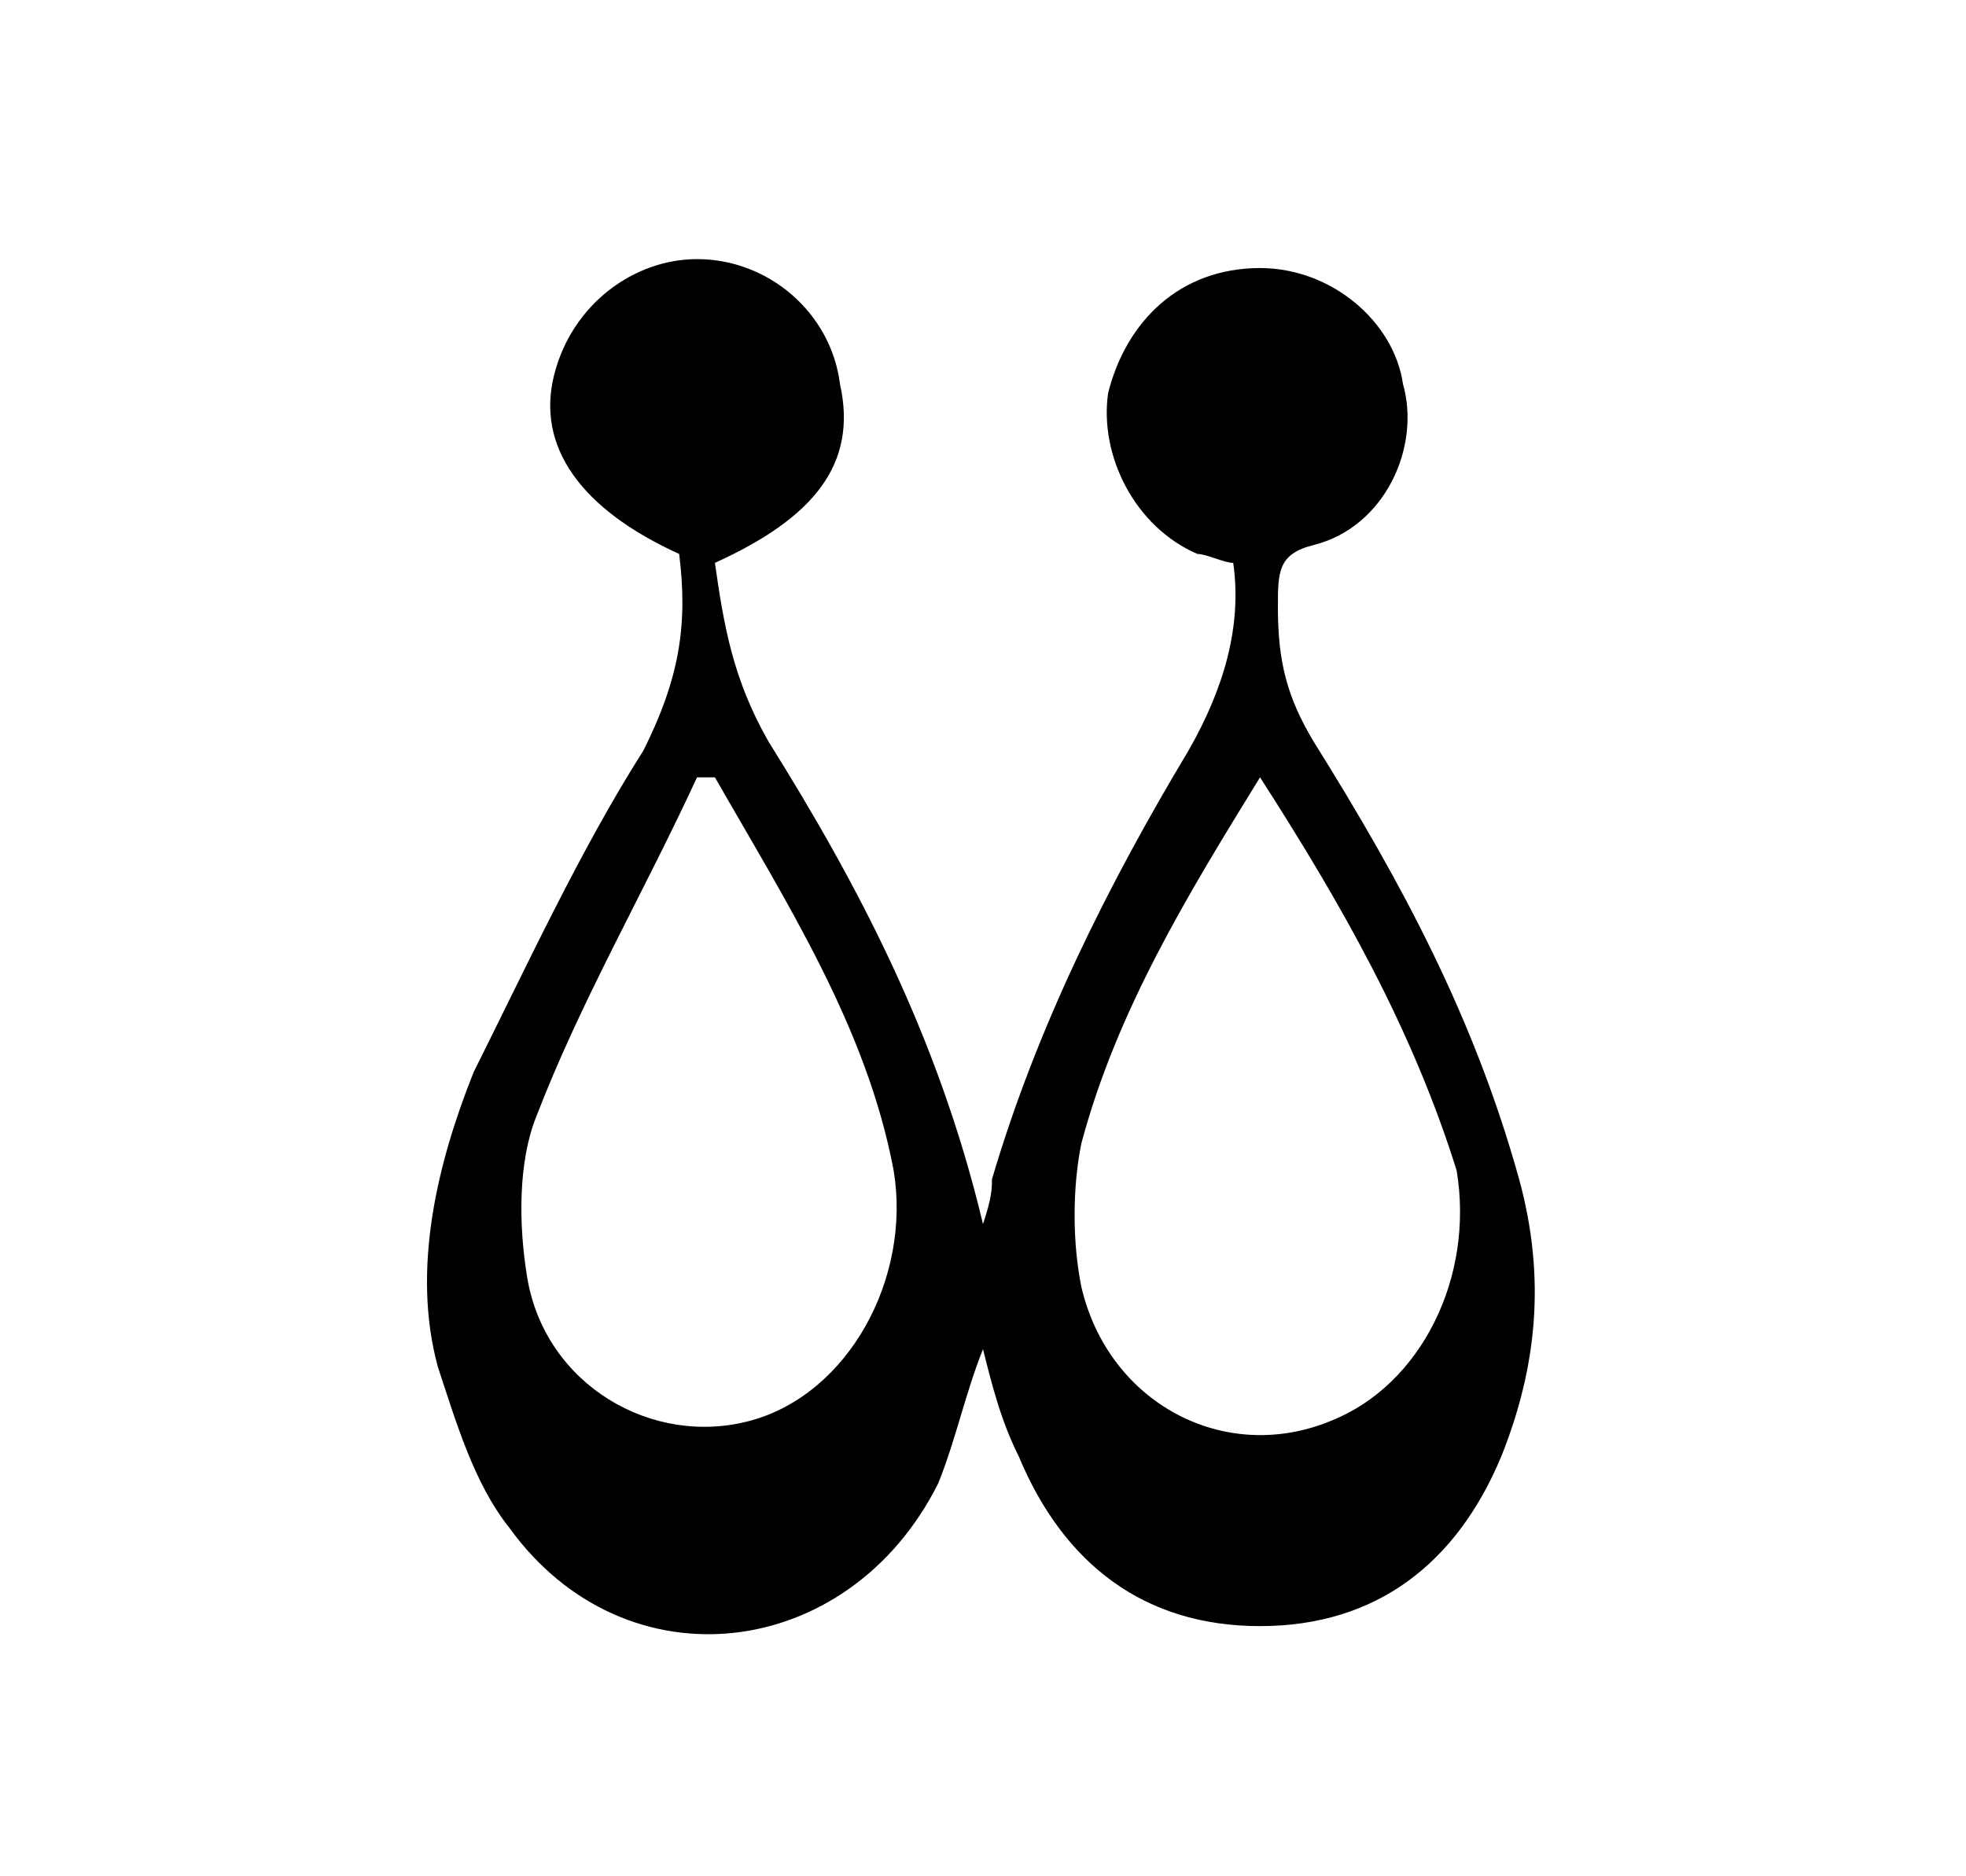
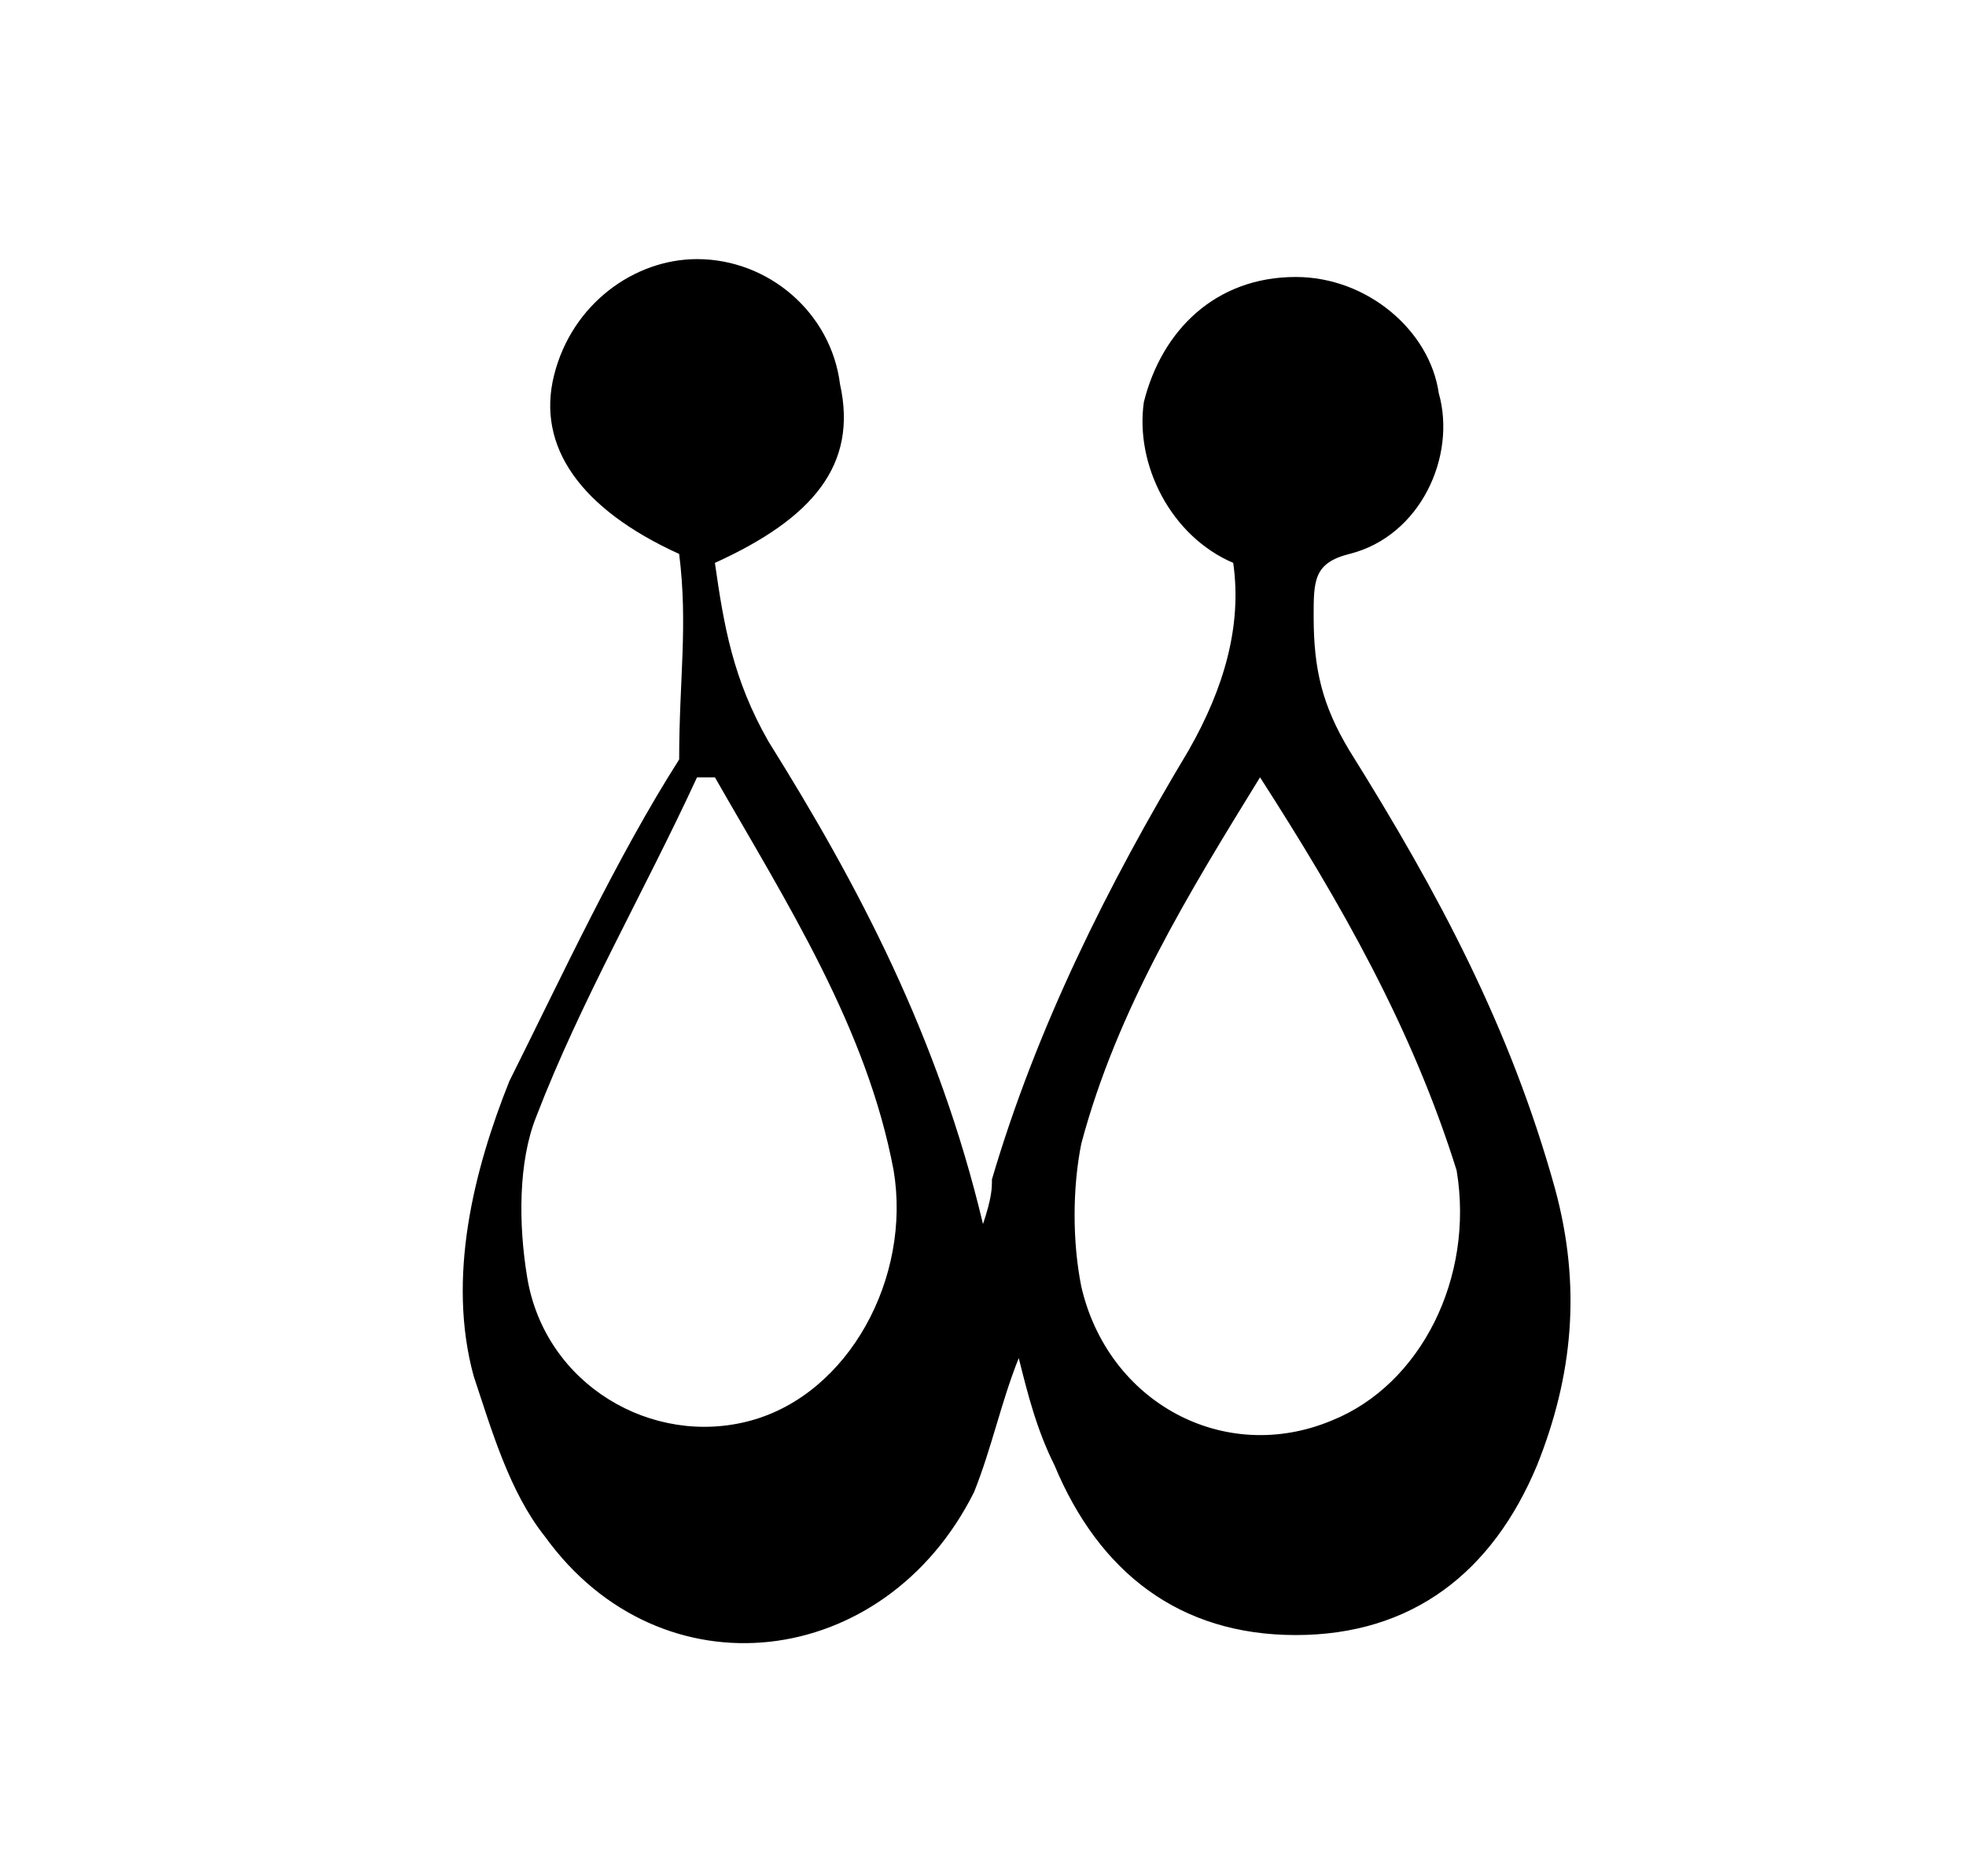
<svg xmlns="http://www.w3.org/2000/svg" version="1.1" id="Layer_1" x="0px" y="0px" viewBox="0 0 22 21" style="enable-background:new 0 0 22 21;" xml:space="preserve">
  <g id="VqRZbH_00000133490511947169105660000012111650757782282391_">
    <g>
-       <path d="M7.6,6.2c-1.1-0.5-1.6-1.2-1.4-2c0.2-0.8,0.9-1.3,1.6-1.3c0.8,0,1.5,0.6,1.6,1.4c0.2,0.9-0.3,1.5-1.4,2    C8.1,7,8.2,7.6,8.6,8.3c1,1.6,1.9,3.3,2.4,5.4c0.1-0.3,0.1-0.4,0.1-0.5c0.5-1.7,1.3-3.3,2.2-4.8c0.4-0.7,0.6-1.4,0.5-2.1    c-0.1,0-0.3-0.1-0.4-0.1c-0.7-0.3-1.1-1.1-1-1.8c0.2-0.8,0.8-1.4,1.7-1.4c0.8,0,1.5,0.6,1.6,1.3c0.2,0.7-0.2,1.6-1,1.8    c-0.4,0.1-0.4,0.3-0.4,0.7c0,0.6,0.1,1,0.4,1.5c1,1.6,1.8,3.1,2.3,4.9c0.3,1.1,0.2,2.1-0.2,3.1c-0.5,1.2-1.4,1.9-2.7,1.9    c-1.3,0-2.2-0.7-2.7-1.9c-0.2-0.4-0.3-0.8-0.4-1.2c-0.2,0.5-0.3,1-0.5,1.5c-1,2-3.5,2.3-4.8,0.5c-0.4-0.5-0.6-1.2-0.8-1.8    c-0.3-1.1,0-2.3,0.4-3.3c0.6-1.2,1.2-2.5,1.9-3.6C7.6,7.6,7.7,7,7.6,6.2z M8,8.7c-0.1,0-0.1,0-0.2,0C7.2,10,6.5,11.2,6,12.5    c-0.2,0.5-0.2,1.2-0.1,1.8c0.2,1.2,1.4,1.9,2.5,1.6c1.1-0.3,1.8-1.6,1.6-2.8C9.7,11.5,8.8,10.1,8,8.7z M14.1,8.7    c-0.8,1.3-1.6,2.6-2,4.1c-0.1,0.5-0.1,1.1,0,1.6c0.3,1.3,1.6,2,2.8,1.5c1-0.4,1.6-1.6,1.4-2.8C15.8,11.5,15,10.1,14.1,8.7z" />
+       <path d="M7.6,6.2c-1.1-0.5-1.6-1.2-1.4-2c0.2-0.8,0.9-1.3,1.6-1.3c0.8,0,1.5,0.6,1.6,1.4c0.2,0.9-0.3,1.5-1.4,2    C8.1,7,8.2,7.6,8.6,8.3c1,1.6,1.9,3.3,2.4,5.4c0.1-0.3,0.1-0.4,0.1-0.5c0.5-1.7,1.3-3.3,2.2-4.8c0.4-0.7,0.6-1.4,0.5-2.1    c-0.7-0.3-1.1-1.1-1-1.8c0.2-0.8,0.8-1.4,1.7-1.4c0.8,0,1.5,0.6,1.6,1.3c0.2,0.7-0.2,1.6-1,1.8    c-0.4,0.1-0.4,0.3-0.4,0.7c0,0.6,0.1,1,0.4,1.5c1,1.6,1.8,3.1,2.3,4.9c0.3,1.1,0.2,2.1-0.2,3.1c-0.5,1.2-1.4,1.9-2.7,1.9    c-1.3,0-2.2-0.7-2.7-1.9c-0.2-0.4-0.3-0.8-0.4-1.2c-0.2,0.5-0.3,1-0.5,1.5c-1,2-3.5,2.3-4.8,0.5c-0.4-0.5-0.6-1.2-0.8-1.8    c-0.3-1.1,0-2.3,0.4-3.3c0.6-1.2,1.2-2.5,1.9-3.6C7.6,7.6,7.7,7,7.6,6.2z M8,8.7c-0.1,0-0.1,0-0.2,0C7.2,10,6.5,11.2,6,12.5    c-0.2,0.5-0.2,1.2-0.1,1.8c0.2,1.2,1.4,1.9,2.5,1.6c1.1-0.3,1.8-1.6,1.6-2.8C9.7,11.5,8.8,10.1,8,8.7z M14.1,8.7    c-0.8,1.3-1.6,2.6-2,4.1c-0.1,0.5-0.1,1.1,0,1.6c0.3,1.3,1.6,2,2.8,1.5c1-0.4,1.6-1.6,1.4-2.8C15.8,11.5,15,10.1,14.1,8.7z" />
    </g>
  </g>
</svg>